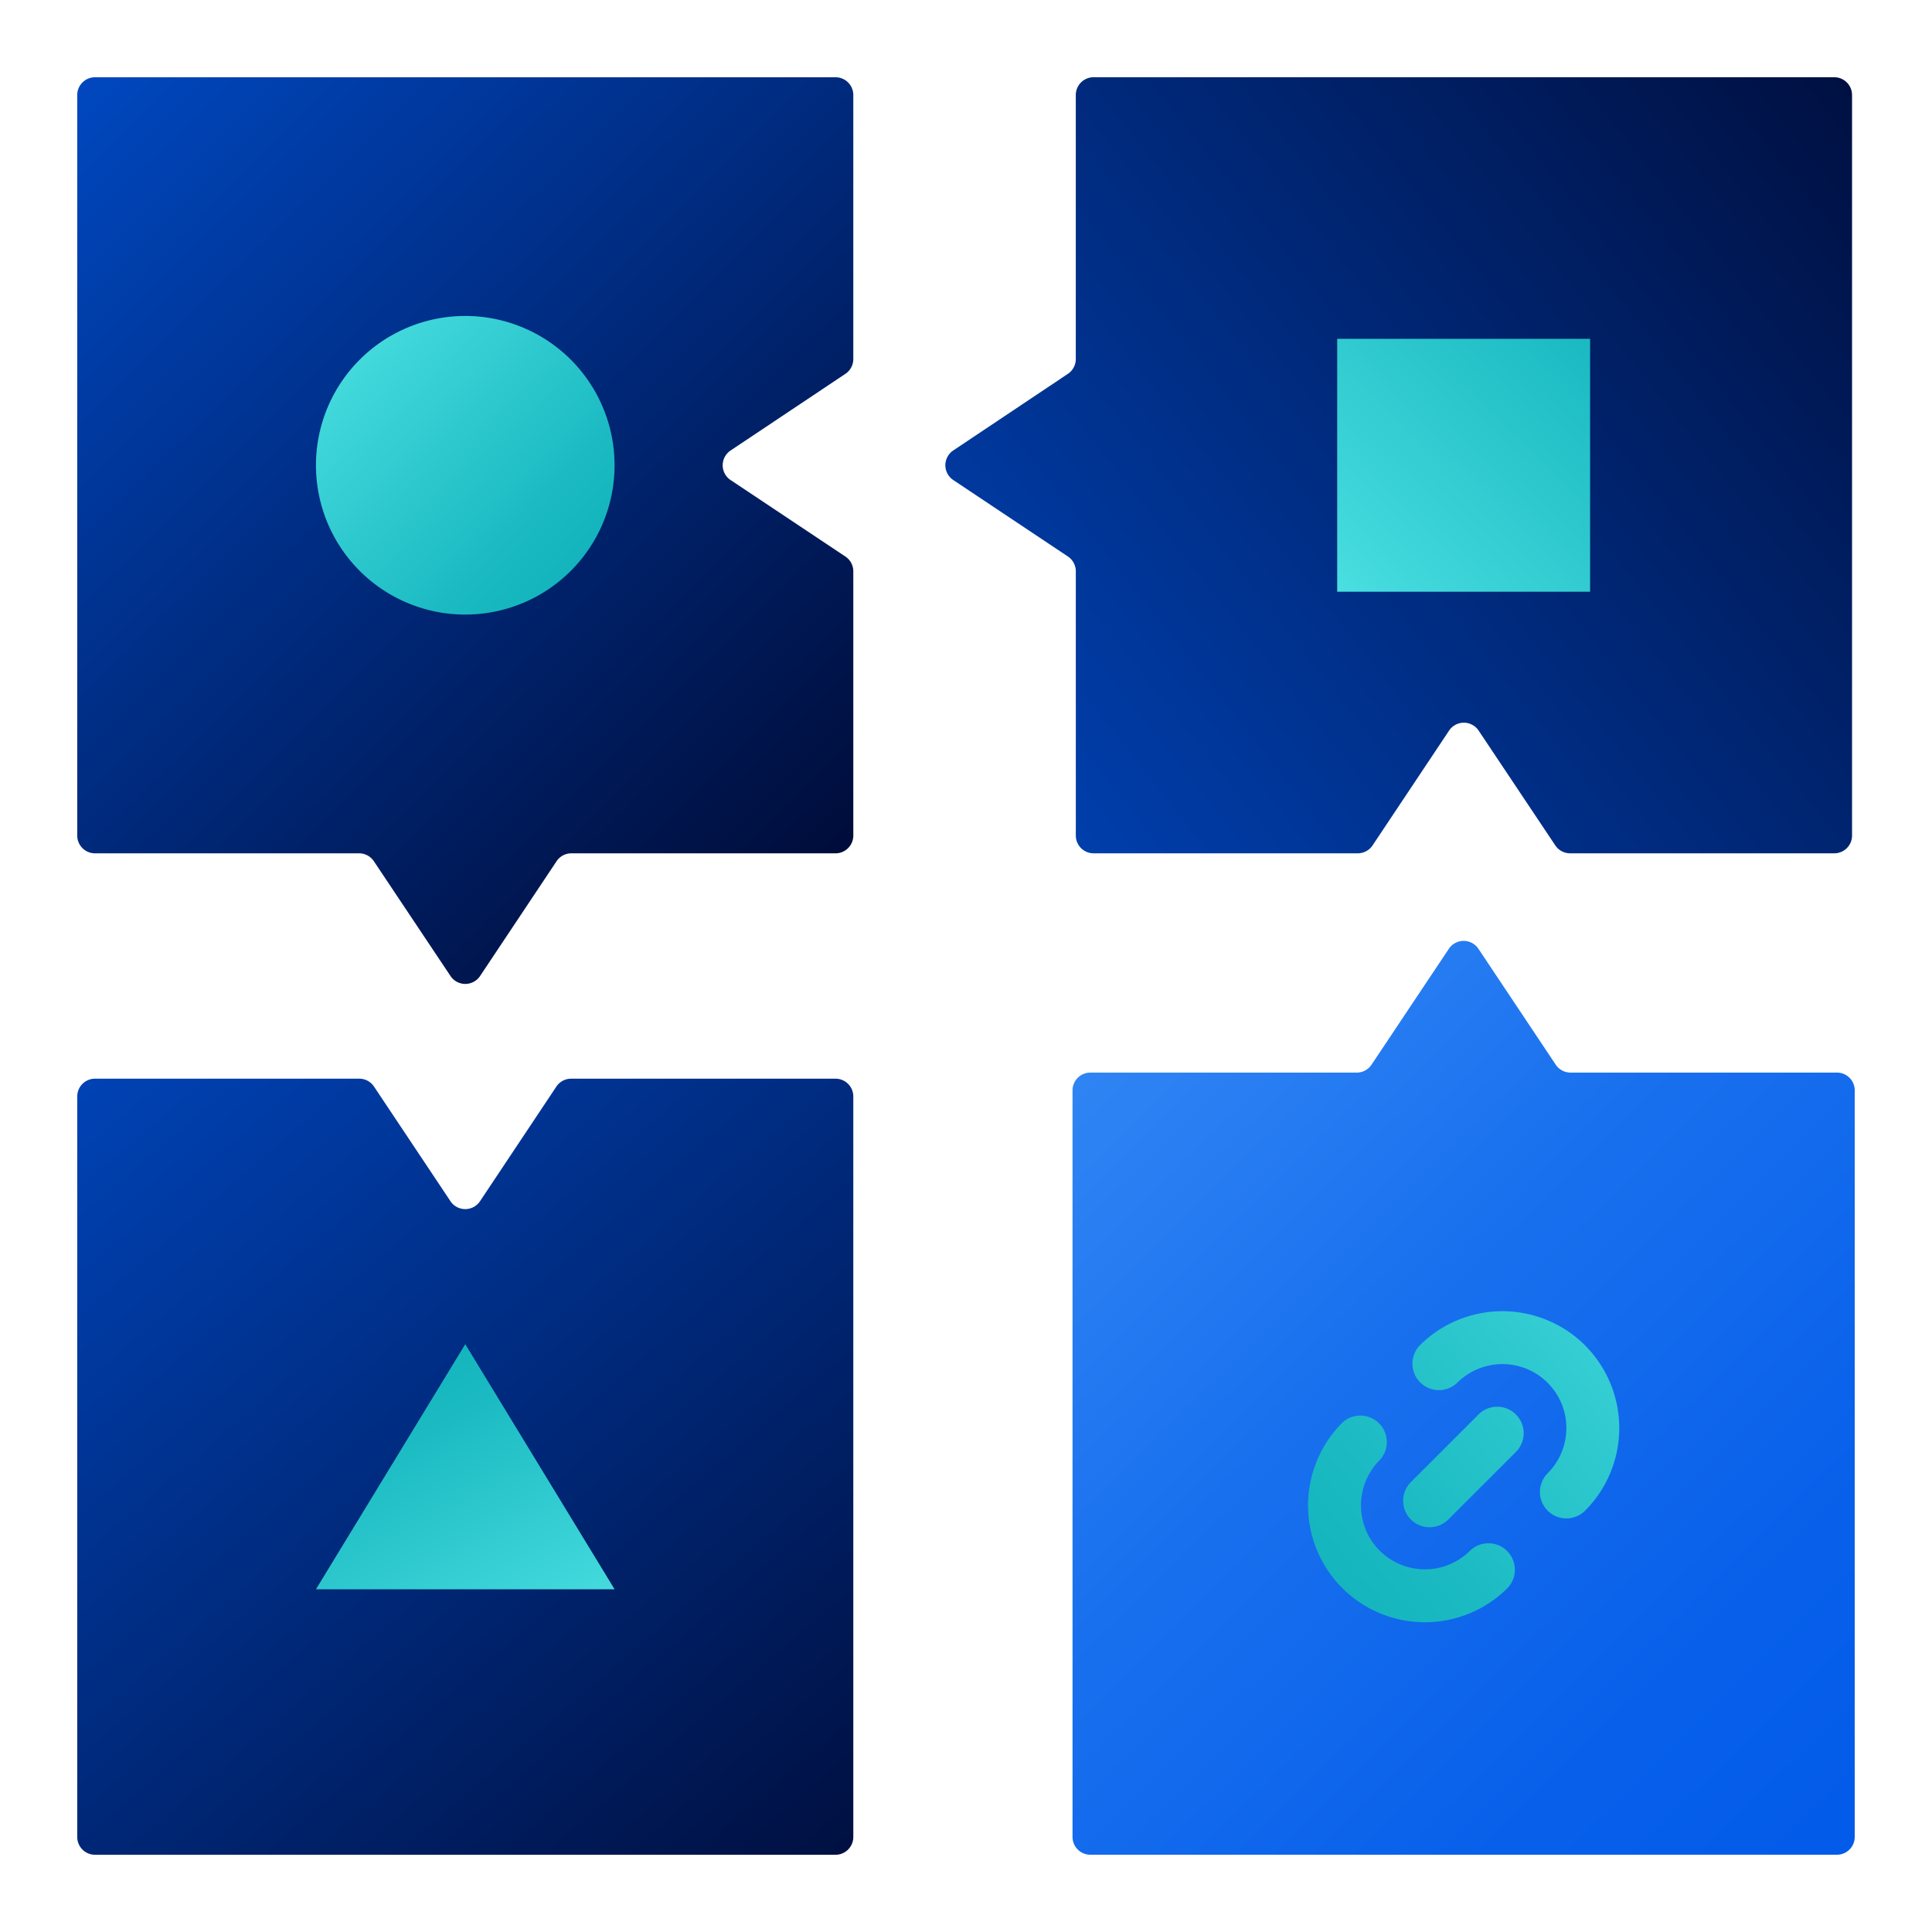
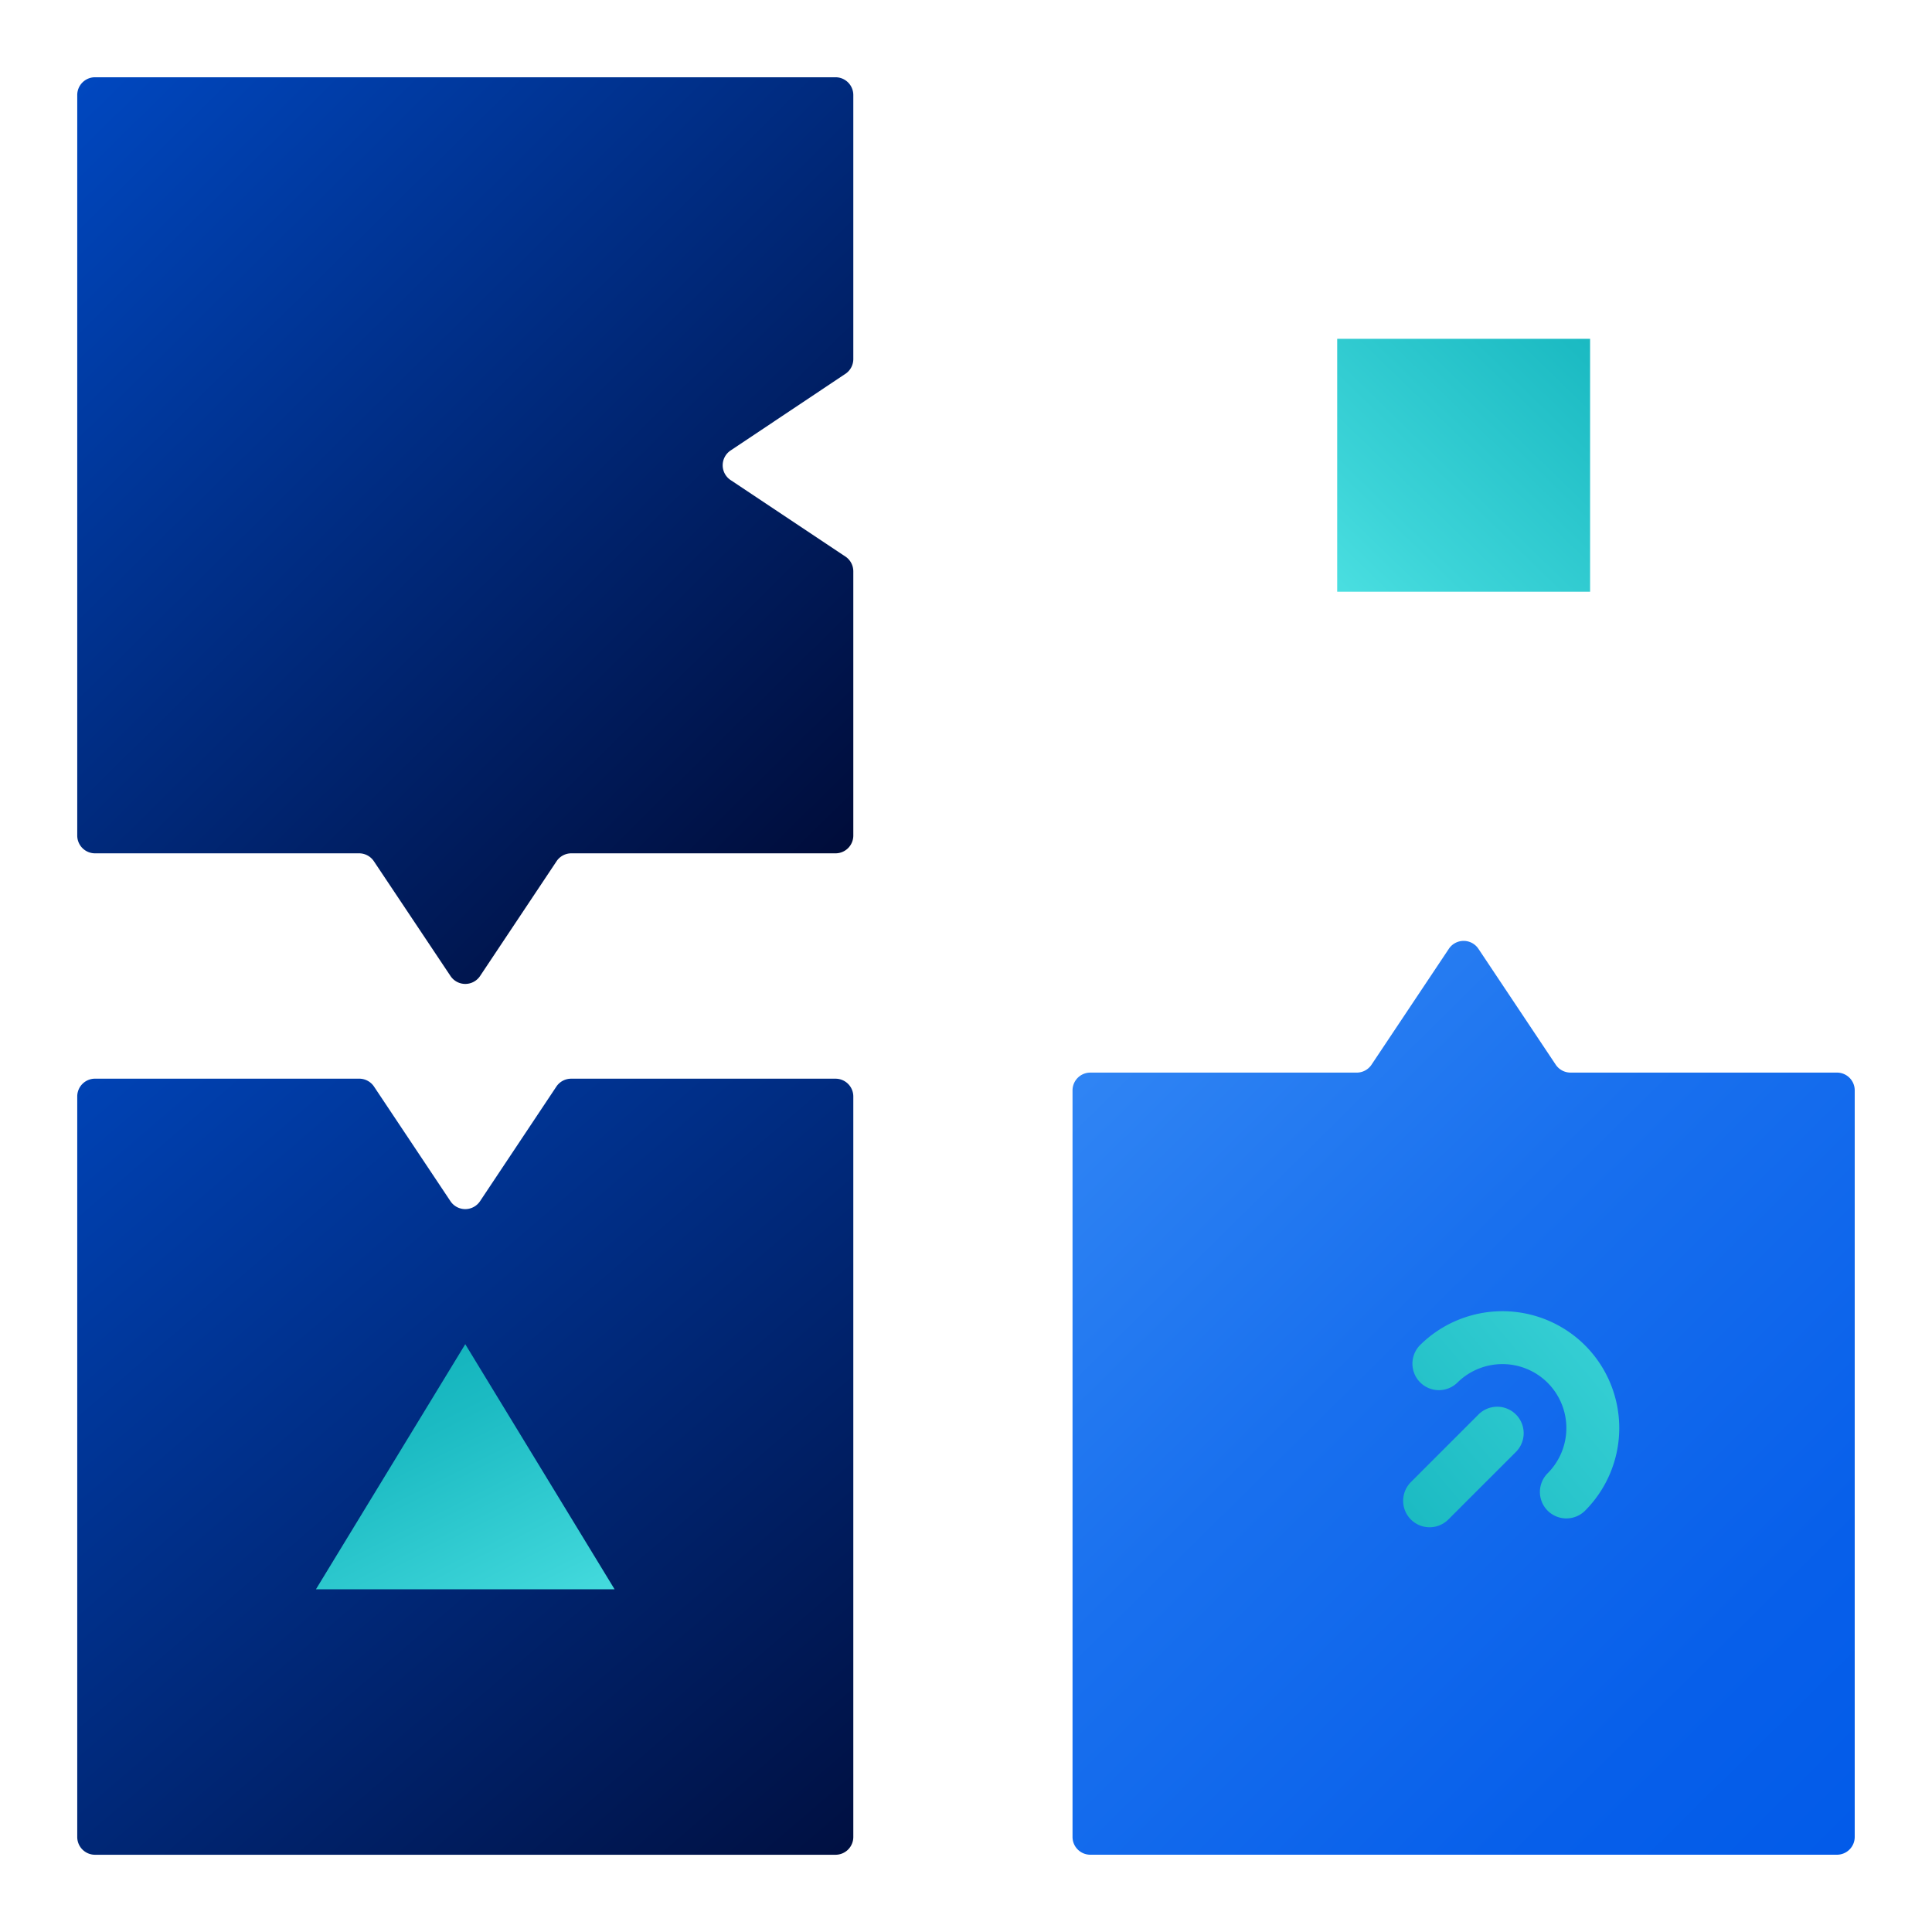
<svg xmlns="http://www.w3.org/2000/svg" width="100" height="100" fill="none">
  <path fill="url(#a)" d="m43.757 19.35-5.941 3.967a.92.92 0 0 0 0 1.531l5.941 3.958a.92.92 0 0 1 .41.765v13.677a.92.92 0 0 1-.92.92H29.572a.918.918 0 0 0-.765.41l-3.958 5.94a.92.92 0 0 1-1.531 0l-3.966-5.94a.921.921 0 0 0-.766-.41H4.918a.92.92 0 0 1-.92-.92V4.919a.92.92 0 0 1 .92-.92h38.329a.92.92 0 0 1 .92.92v13.667a.92.92 0 0 1-.41.765Z" />
-   <path fill="url(#b)" d="M95.862 4.918v38.329a.92.92 0 0 1-.92.92H81.266a.921.921 0 0 1-.765-.41l-3.967-5.941a.92.92 0 0 0-1.53 0l-3.959 5.94a.92.92 0 0 1-.765.411H56.604a.92.92 0 0 1-.92-.92V29.57a.921.921 0 0 0-.41-.766l-5.933-3.958a.92.92 0 0 1-.001-1.53l5.934-3.966a.919.919 0 0 0 .409-.765V4.918a.92.92 0 0 1 .92-.92H94.94a.92.92 0 0 1 .921.92Z" />
  <path fill="url(#c)" d="M44.167 56.753v38.329a.92.92 0 0 1-.92.92H4.918a.92.92 0 0 1-.92-.92v-38.33a.92.92 0 0 1 .92-.92h13.676c.308 0 .595.154.766.41l3.956 5.932a.92.92 0 0 0 1.531-.001l3.949-5.93a.921.921 0 0 1 .765-.41h13.686a.92.92 0 0 1 .92.92Z" />
  <path fill="url(#d)" d="m80.524 55.108-4.001-5.998a.92.92 0 0 0-1.531 0l-4.002 5.998a.92.92 0 0 1-.765.41H56.434a.92.92 0 0 0-.92.92V95.08c0 .508.412.92.92.92H95.08a.92.92 0 0 0 .92-.92V56.437a.92.92 0 0 0-.92-.92H81.289a.921.921 0 0 1-.765-.41Z" />
-   <path fill="url(#e)" d="M24.082 31.81a7.728 7.728 0 1 0 0-15.456 7.728 7.728 0 0 0 0 15.457Z" />
  <path fill="url(#f)" d="M82.303 17.537h-13.09v13.09h13.09v-13.09Z" />
  <path fill="url(#g)" d="M31.81 82.26H16.354l7.728-12.685 7.728 12.684Z" />
-   <path fill="url(#h)" d="M69.474 82.198a6.057 6.057 0 0 1 0-8.556 1.37 1.37 0 0 1 1.937 1.936 3.315 3.315 0 0 0 0 4.682 3.314 3.314 0 0 0 4.682 0 1.37 1.37 0 0 1 1.937 1.937 6.055 6.055 0 0 1-8.556.001Z" />
  <path fill="url(#i)" d="M80.106 78.192a1.37 1.37 0 0 1 0-1.936 3.314 3.314 0 0 0 0-4.682 3.314 3.314 0 0 0-4.682 0 1.37 1.37 0 0 1-1.937-1.937 6.057 6.057 0 0 1 8.556 0 6.057 6.057 0 0 1 0 8.556 1.372 1.372 0 0 1-1.937 0Z" />
  <path fill="url(#j)" d="M73.028 78.65a1.37 1.37 0 0 1 0-1.937l3.53-3.53a1.37 1.37 0 0 1 1.936 1.937l-3.53 3.53a1.37 1.37 0 0 1-1.936 0Z" />
  <defs>
    <linearGradient id="a" x1="46.15" x2="-7.715" y1="46.406" y2="-8.084" gradientUnits="userSpaceOnUse">
      <stop stop-color="#000932" />
      <stop offset="1" stop-color="#0059E8" />
    </linearGradient>
    <linearGradient id="b" x1="104.34" x2="28.565" y1="1.441" y2="61.5" gradientUnits="userSpaceOnUse">
      <stop stop-color="#000932" />
      <stop offset="1" stop-color="#0059E8" />
    </linearGradient>
    <linearGradient id="c" x1="47.367" x2="-10.795" y1="103.025" y2="35.313" gradientUnits="userSpaceOnUse">
      <stop stop-color="#000932" />
      <stop offset="1" stop-color="#0059E8" />
    </linearGradient>
    <linearGradient id="d" x1="99.636" x2="30.94" y1="99.957" y2="30.341" gradientUnits="userSpaceOnUse">
      <stop stop-color="#0059E8" />
      <stop offset=".176" stop-color="#075FEA" />
      <stop offset=".425" stop-color="#1970EE" />
      <stop offset=".716" stop-color="#388CF6" />
      <stop offset="1" stop-color="#5CAEFF" />
    </linearGradient>
    <linearGradient id="e" x1="30.912" x2="14.964" y1="30.562" y2="15.432" gradientUnits="userSpaceOnUse">
      <stop stop-color="#10B1BB" />
      <stop offset=".247" stop-color="#1CBBC3" />
      <stop offset=".696" stop-color="#3CD4D8" />
      <stop offset="1" stop-color="#56E8E8" />
    </linearGradient>
    <linearGradient id="f" x1="86.544" x2="66.508" y1="12.966" y2="33.615" gradientUnits="userSpaceOnUse">
      <stop stop-color="#10B1BB" />
      <stop offset=".247" stop-color="#1CBBC3" />
      <stop offset=".696" stop-color="#3CD4D8" />
      <stop offset="1" stop-color="#56E8E8" />
    </linearGradient>
    <linearGradient id="g" x1="18.12" x2="27.525" y1="70.466" y2="89.071" gradientUnits="userSpaceOnUse">
      <stop stop-color="#10B1BB" />
      <stop offset=".247" stop-color="#1CBBC3" />
      <stop offset=".696" stop-color="#3CD4D8" />
      <stop offset="1" stop-color="#56E8E8" />
    </linearGradient>
    <linearGradient id="h" x1="66.195" x2="94.409" y1="84.256" y2="60.642" gradientUnits="userSpaceOnUse">
      <stop stop-color="#10B1BB" />
      <stop offset=".247" stop-color="#1CBBC3" />
      <stop offset=".696" stop-color="#3CD4D8" />
      <stop offset="1" stop-color="#56E8E8" />
    </linearGradient>
    <linearGradient id="i" x1="65.865" x2="94.08" y1="83.862" y2="60.247" gradientUnits="userSpaceOnUse">
      <stop stop-color="#10B1BB" />
      <stop offset=".247" stop-color="#1CBBC3" />
      <stop offset=".696" stop-color="#3CD4D8" />
      <stop offset="1" stop-color="#56E8E8" />
    </linearGradient>
    <linearGradient id="j" x1="66.032" x2="94.246" y1="84.059" y2="60.445" gradientUnits="userSpaceOnUse">
      <stop stop-color="#10B1BB" />
      <stop offset=".247" stop-color="#1CBBC3" />
      <stop offset=".696" stop-color="#3CD4D8" />
      <stop offset="1" stop-color="#56E8E8" />
    </linearGradient>
  </defs>
</svg>